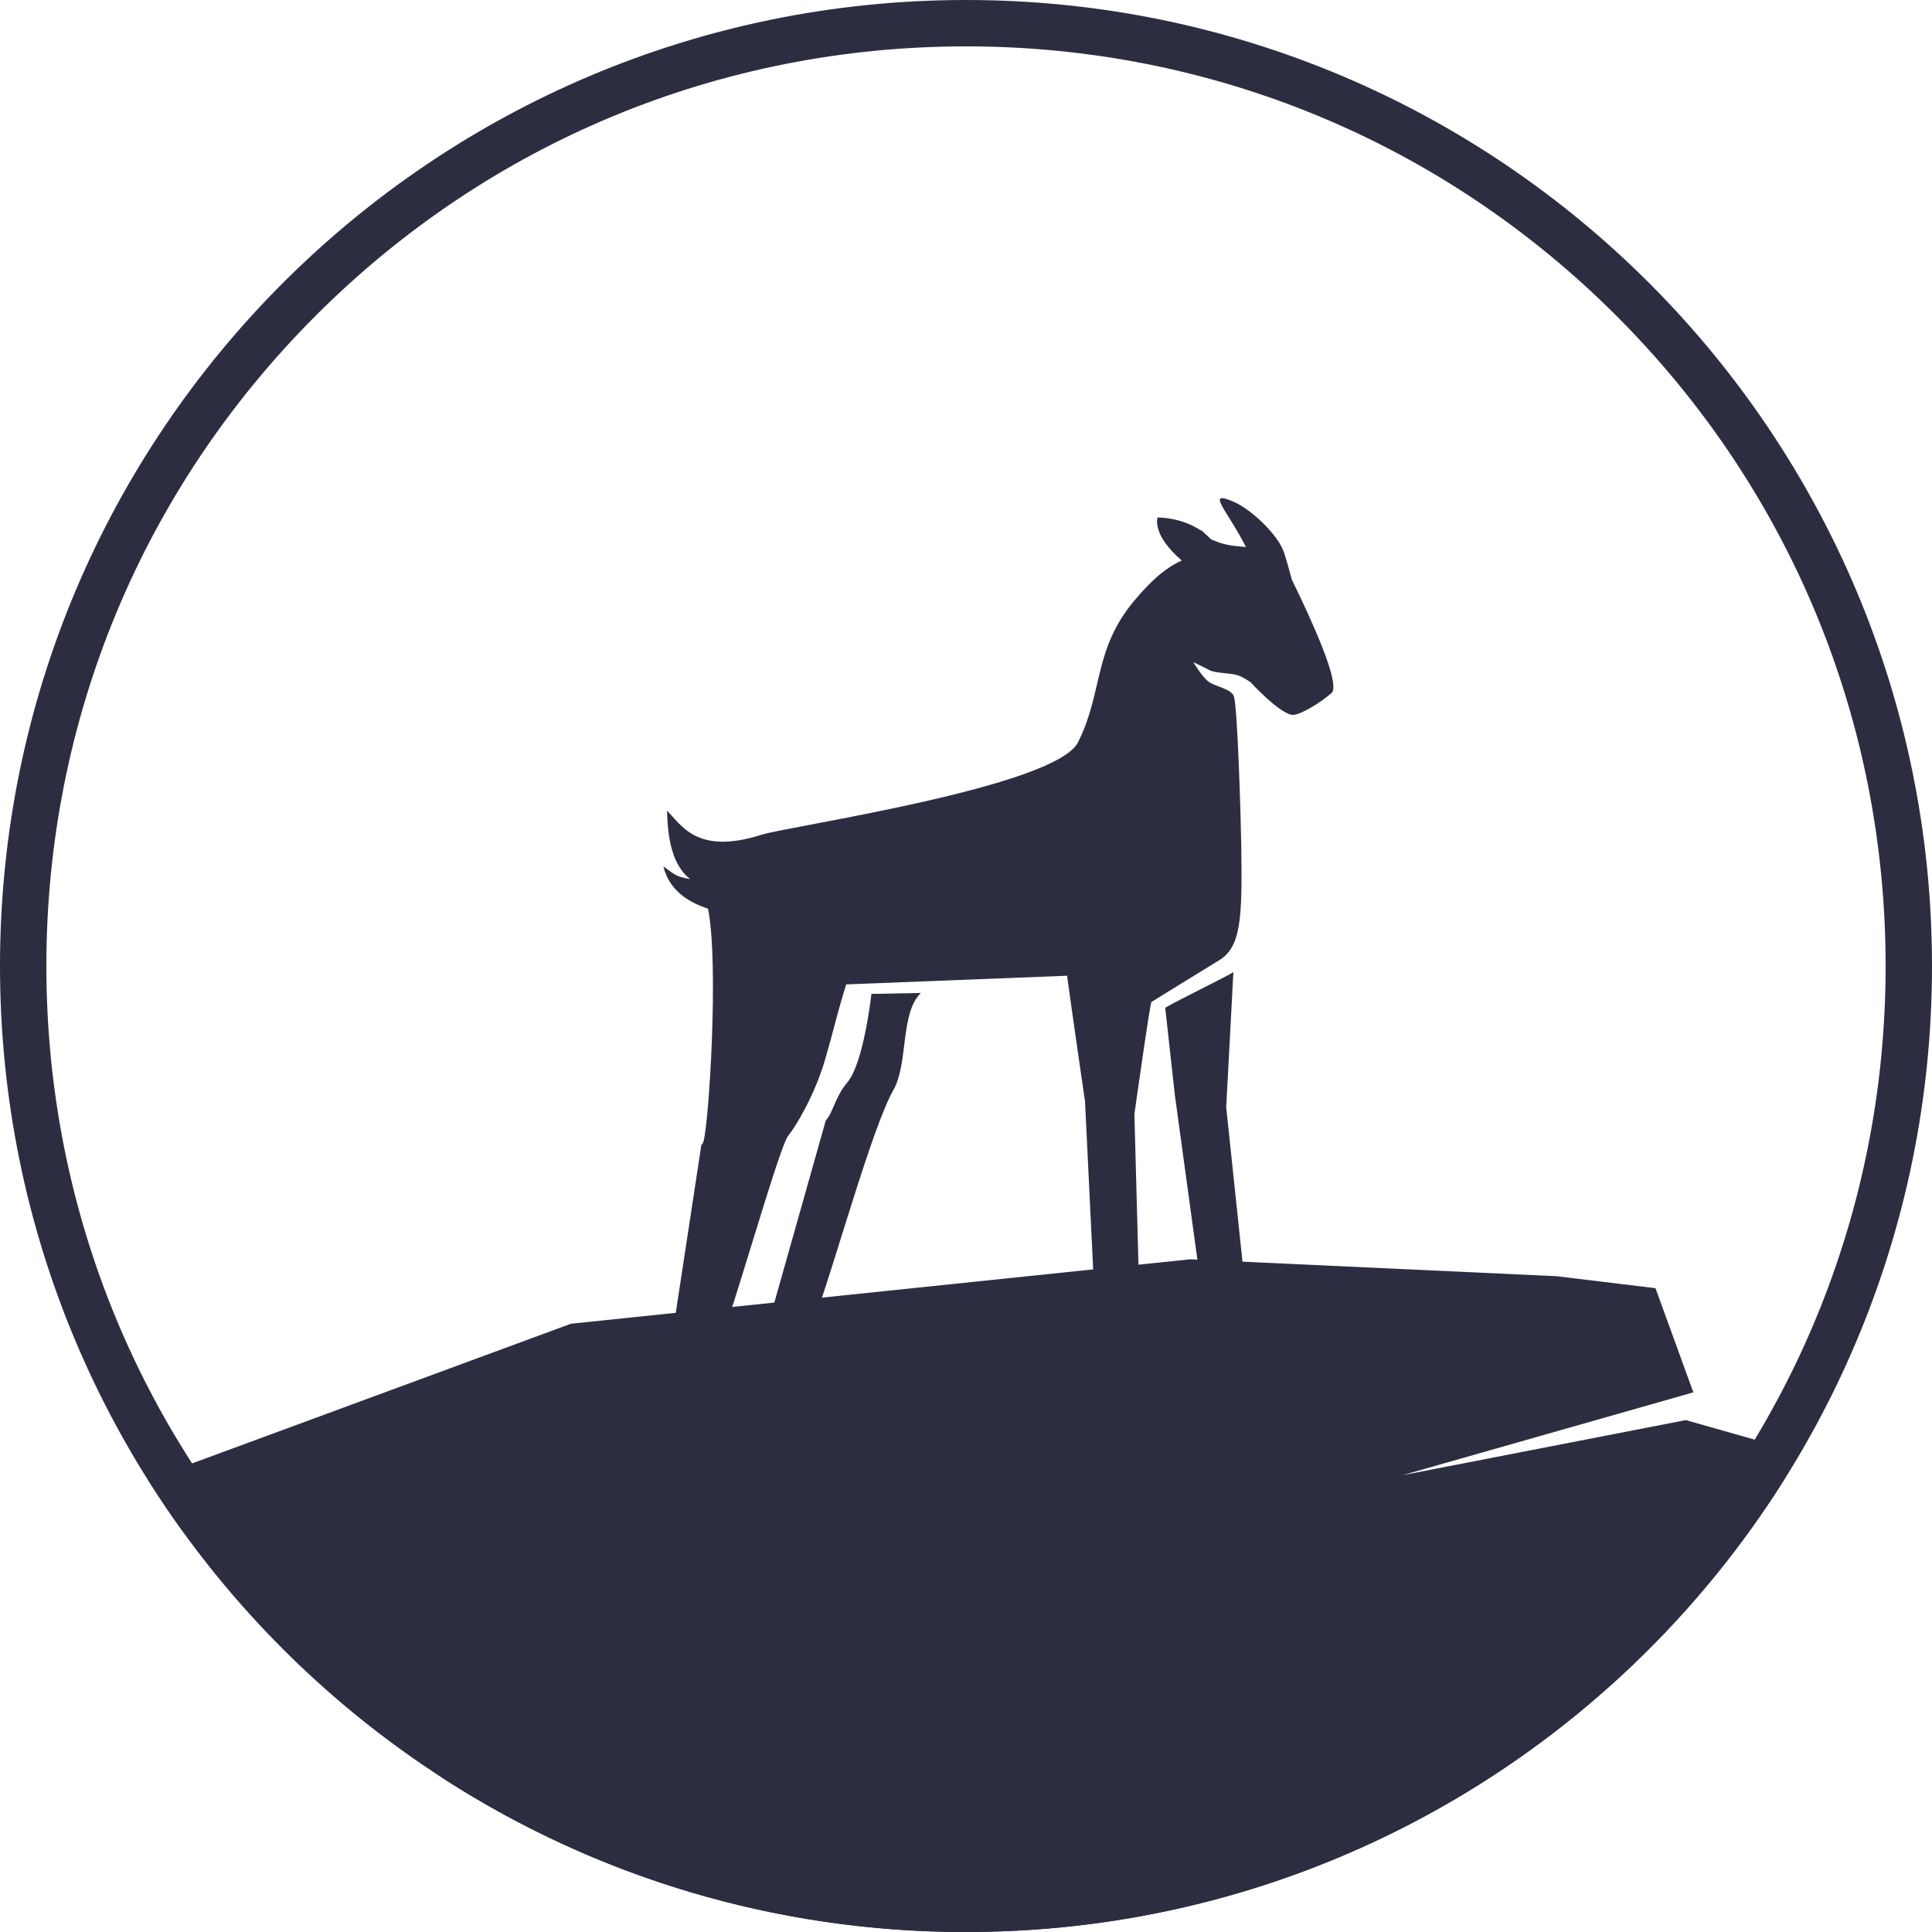
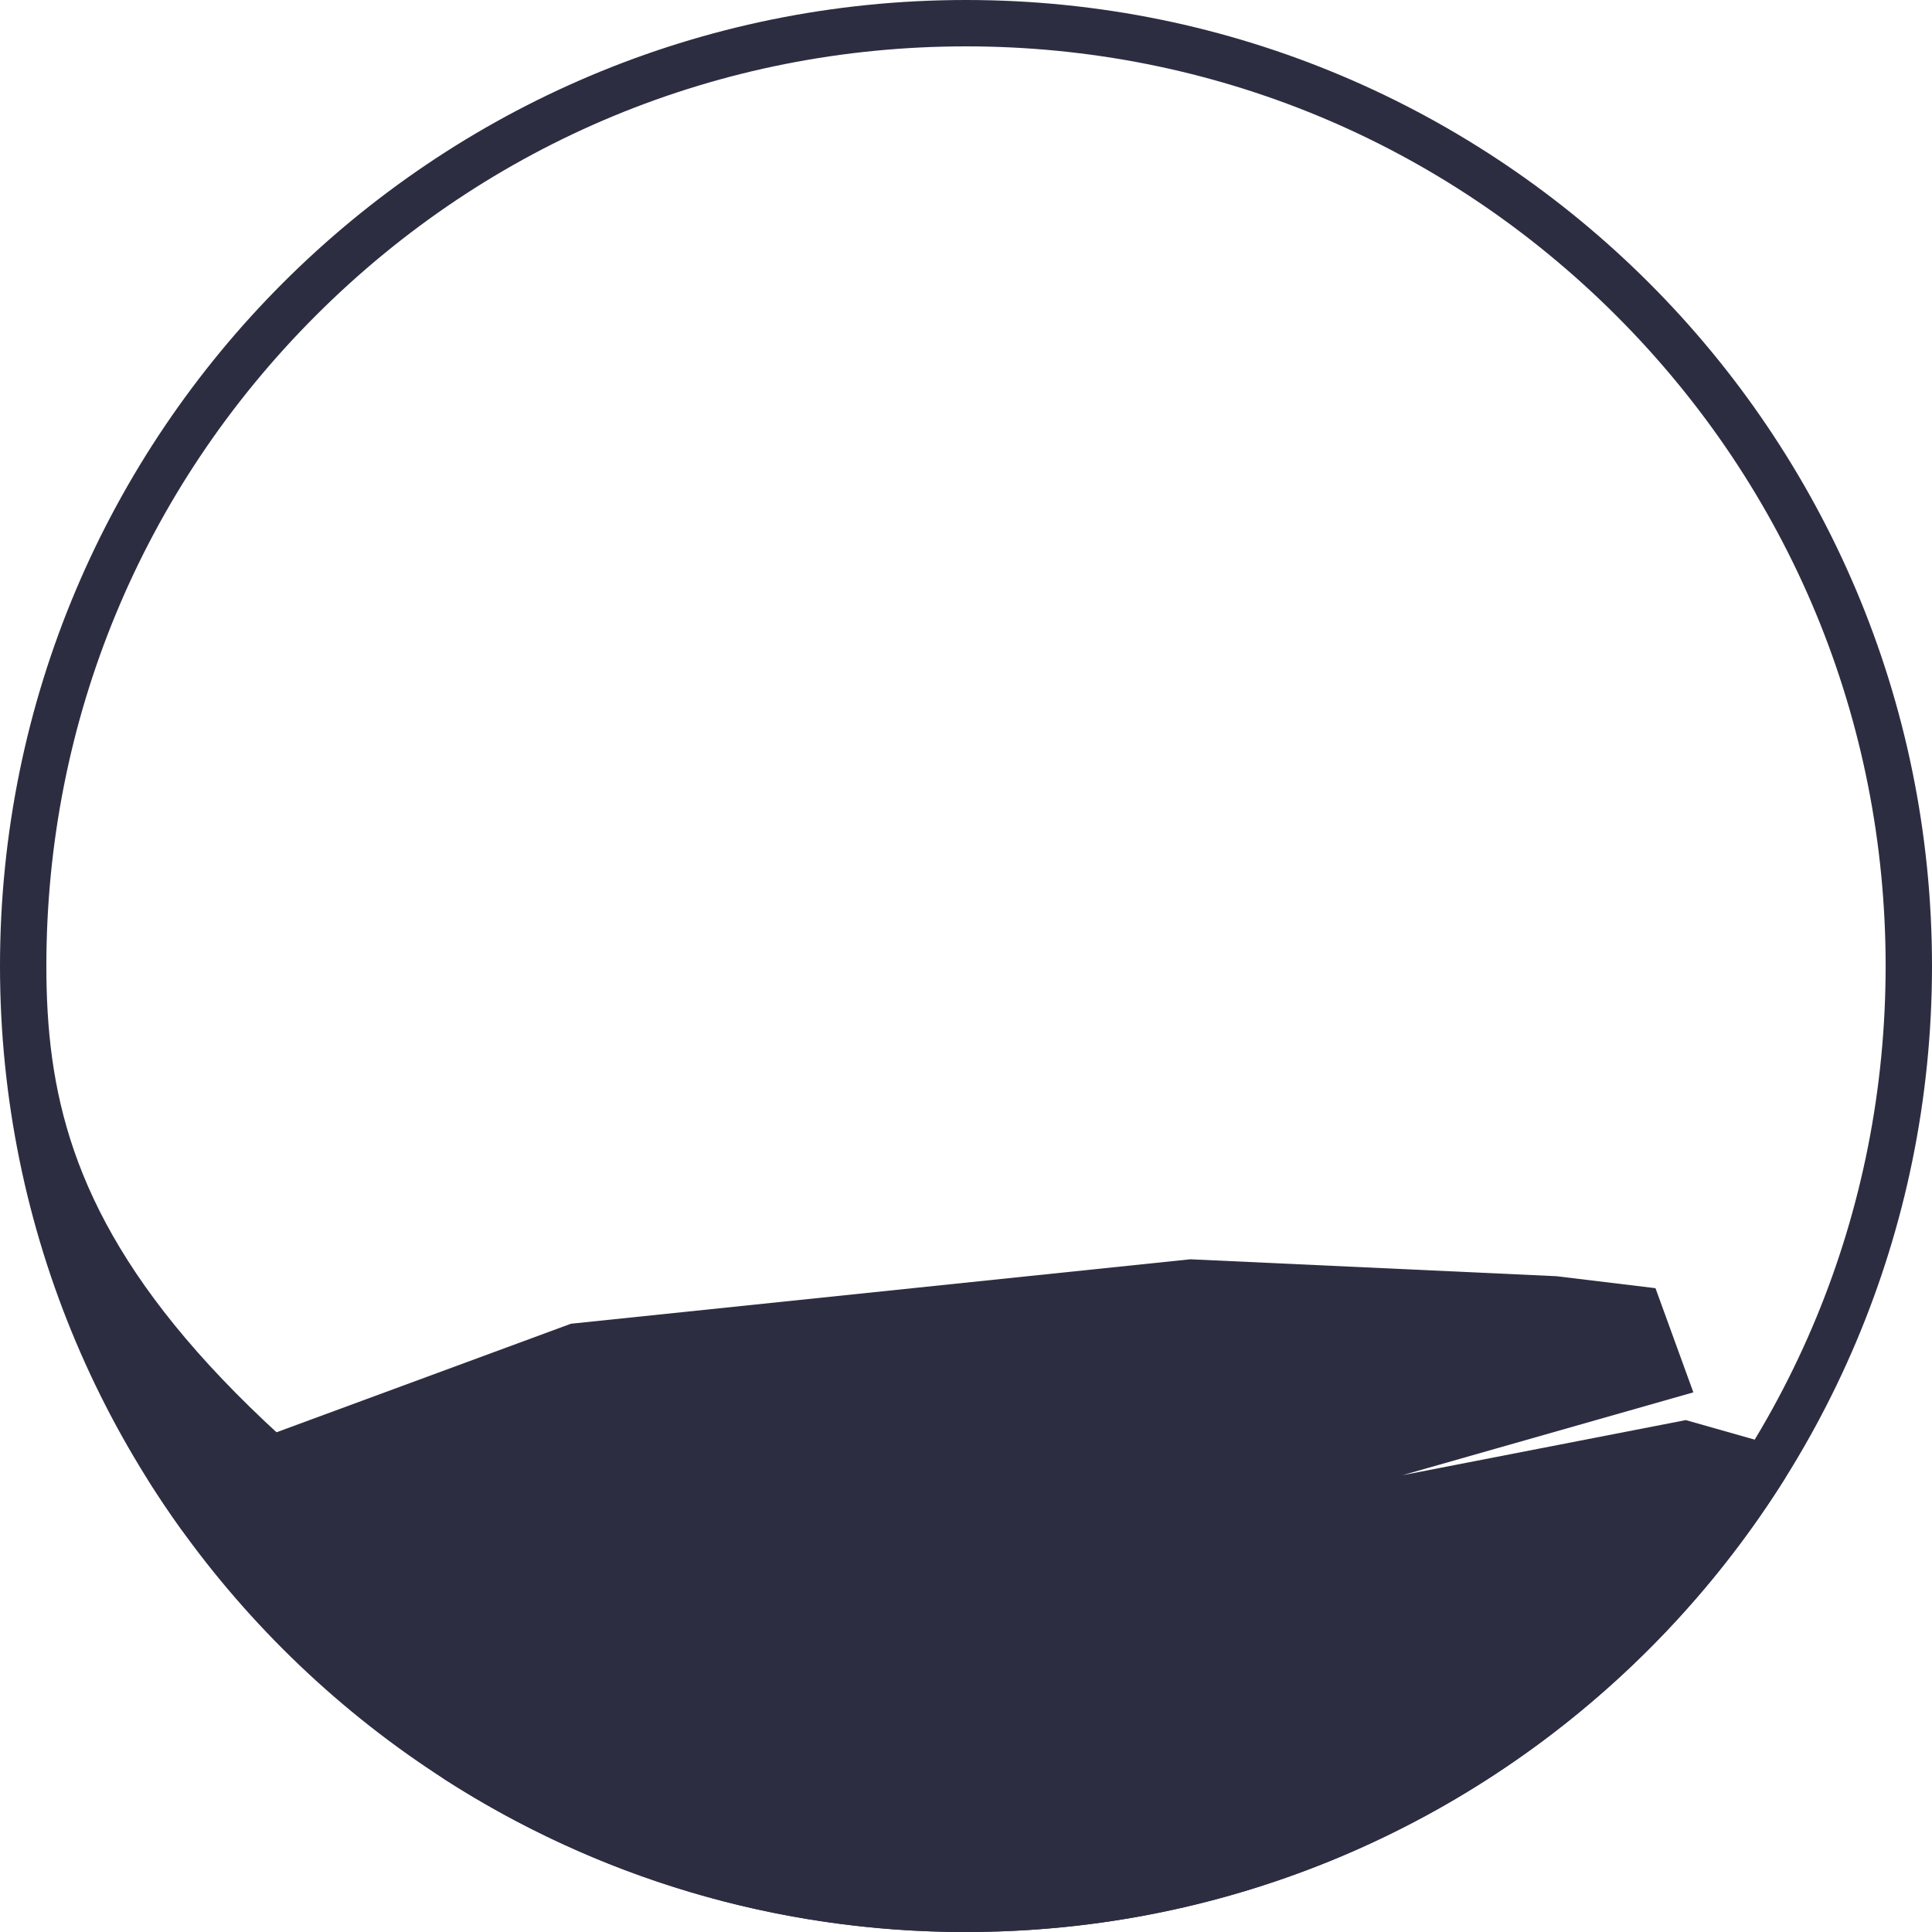
<svg xmlns="http://www.w3.org/2000/svg" viewBox="0 0 250 250">
  <defs>
    <style>
      .cls-1, .cls-2 {
        fill: #2d2d42;
      }

      .cls-2 {
        fill-rule: evenodd;
      }
    </style>
  </defs>
  <g id="BG">
-     <path class="cls-1" d="M125,6c31.79,0,61.67,12.38,84.15,34.85,22.48,22.48,34.85,52.36,34.85,84.15s-12.38,61.67-34.85,84.15c-22.48,22.48-52.36,34.85-84.15,34.85s-61.67-12.38-84.15-34.85C18.38,186.67,6,156.79,6,125s12.38-61.67,34.85-84.15S93.21,6,125,6M125,0C55.96,0,0,55.96,0,125s55.96,125,125,125,125-55.96,125-125S194.04,0,125,0h0Z" />
+     <path class="cls-1" d="M125,6c31.79,0,61.67,12.38,84.15,34.85,22.48,22.48,34.85,52.36,34.85,84.15s-12.38,61.67-34.85,84.15c-22.48,22.48-52.36,34.85-84.15,34.85C18.38,186.67,6,156.79,6,125s12.38-61.67,34.85-84.15S93.21,6,125,6M125,0C55.96,0,0,55.96,0,125s55.96,125,125,125,125-55.96,125-125S194.04,0,125,0h0Z" />
  </g>
  <g id="Layer_1" data-name="Layer 1">
-     <path class="cls-2" d="M166.12,71.37c.36,1.15.71,2.37,1.05,3.65,2.65,5.42,6.24,13.32,5.18,14.61-1.32,1.19-3.83,2.75-4.93,2.87-1.55.18-5.59-4.19-5.59-4.22-.57-.38-1.1-.69-1.56-.86-.88-.35-2.88-.27-3.73-.69-.66-.33-2.12-1.05-2.12-1.05,0,0,1.16,1.98,2.03,2.57.91.62,2.91.9,3.22,1.88.49,1.56.9,16.18.95,19.33.13,9.26.01,13.06-2.88,14.81-2.16,1.31-8.74,5.38-8.74,5.38-.17,0-2.21,14.53-2.21,14.53l.61,22.54c-.98.08-4.4.46-5.79.7l-1.21-24.91s-1.63-11.16-2.32-16.25l-28.58,1.12c-1.37,4.42-1.38,5.05-2.72,9.69-1.3,4.49-3.73,8.61-4.81,9.93-.98,1.2-5.7,17.69-7.94,24.3,0,0-3.65.82-7.23,2.8l3.96-25.97c.11-.06.2-.2.27-.43.69-2.22,2.02-22.95.59-30.11-2.17-.73-4.97-2.13-5.78-5.48,1.63,1.18,1.58,1.28,3.47,1.65-2.31-1.79-2.92-5.24-2.99-8.84,1.83,1.76,3.79,5.78,12.2,3.1,3.53-1.12,38.05-6.14,40.98-11.98,3.26-6.5,1.94-11.95,7.29-18.33,2.33-2.78,4.16-4.29,6.13-5.18-3.94-3.38-3.13-5.57-3.13-5.57,2.59.07,4.43.91,5.62,1.69-.16-.34,1.62,1.54,1.46,1.2,2.69,1.25,4.78.64,9.25,1.52Z" />
-     <path class="cls-2" d="M161.41,71.15c-2.46-5.01-5.56-7.83-1.84-6.25,2.48,1.05,5.92,4.49,6.56,6.56-1.94-.38-3.56.23-4.72-.31Z" />
-     <path class="cls-2" d="M155.34,165.92l-3.32-24.27-1.24-11.25c1.65-.98,8.07-4.09,8.82-4.61l-.93,17.49,2.38,22.56c-1.5,0-3.2-.02-5.7.07Z" />
-     <path class="cls-2" d="M109.66,140.04c2.13-2.54,3.1-11.43,3.1-11.43l6.41-.12c-2.7,2.54-1.61,9.13-3.57,12.57-2.72,4.77-7.52,22.23-9.98,29-.11.03-.2.06-.26.08-2.42.84-4.43,1.36-6.08,1.67l7.58-26.84c.95-.98,1.16-2.98,2.79-4.92Z" />
    <path class="cls-2" d="M125,250c44.65,0,83.83-23.42,105.94-58.64l.24-3.9-13.04-3.7-36.66,7.13,37.64-10.72-4.9-13.48-12.82-1.55-47.37-2.19-80.15,8.34-54.74,20.18c1.37,2.17,2.79,4.3,4.29,6.38,6.31,7.7,18.52,20.7,34.08,32.38,19.47,12.52,42.64,19.78,67.5,19.78Z" />
  </g>
</svg>